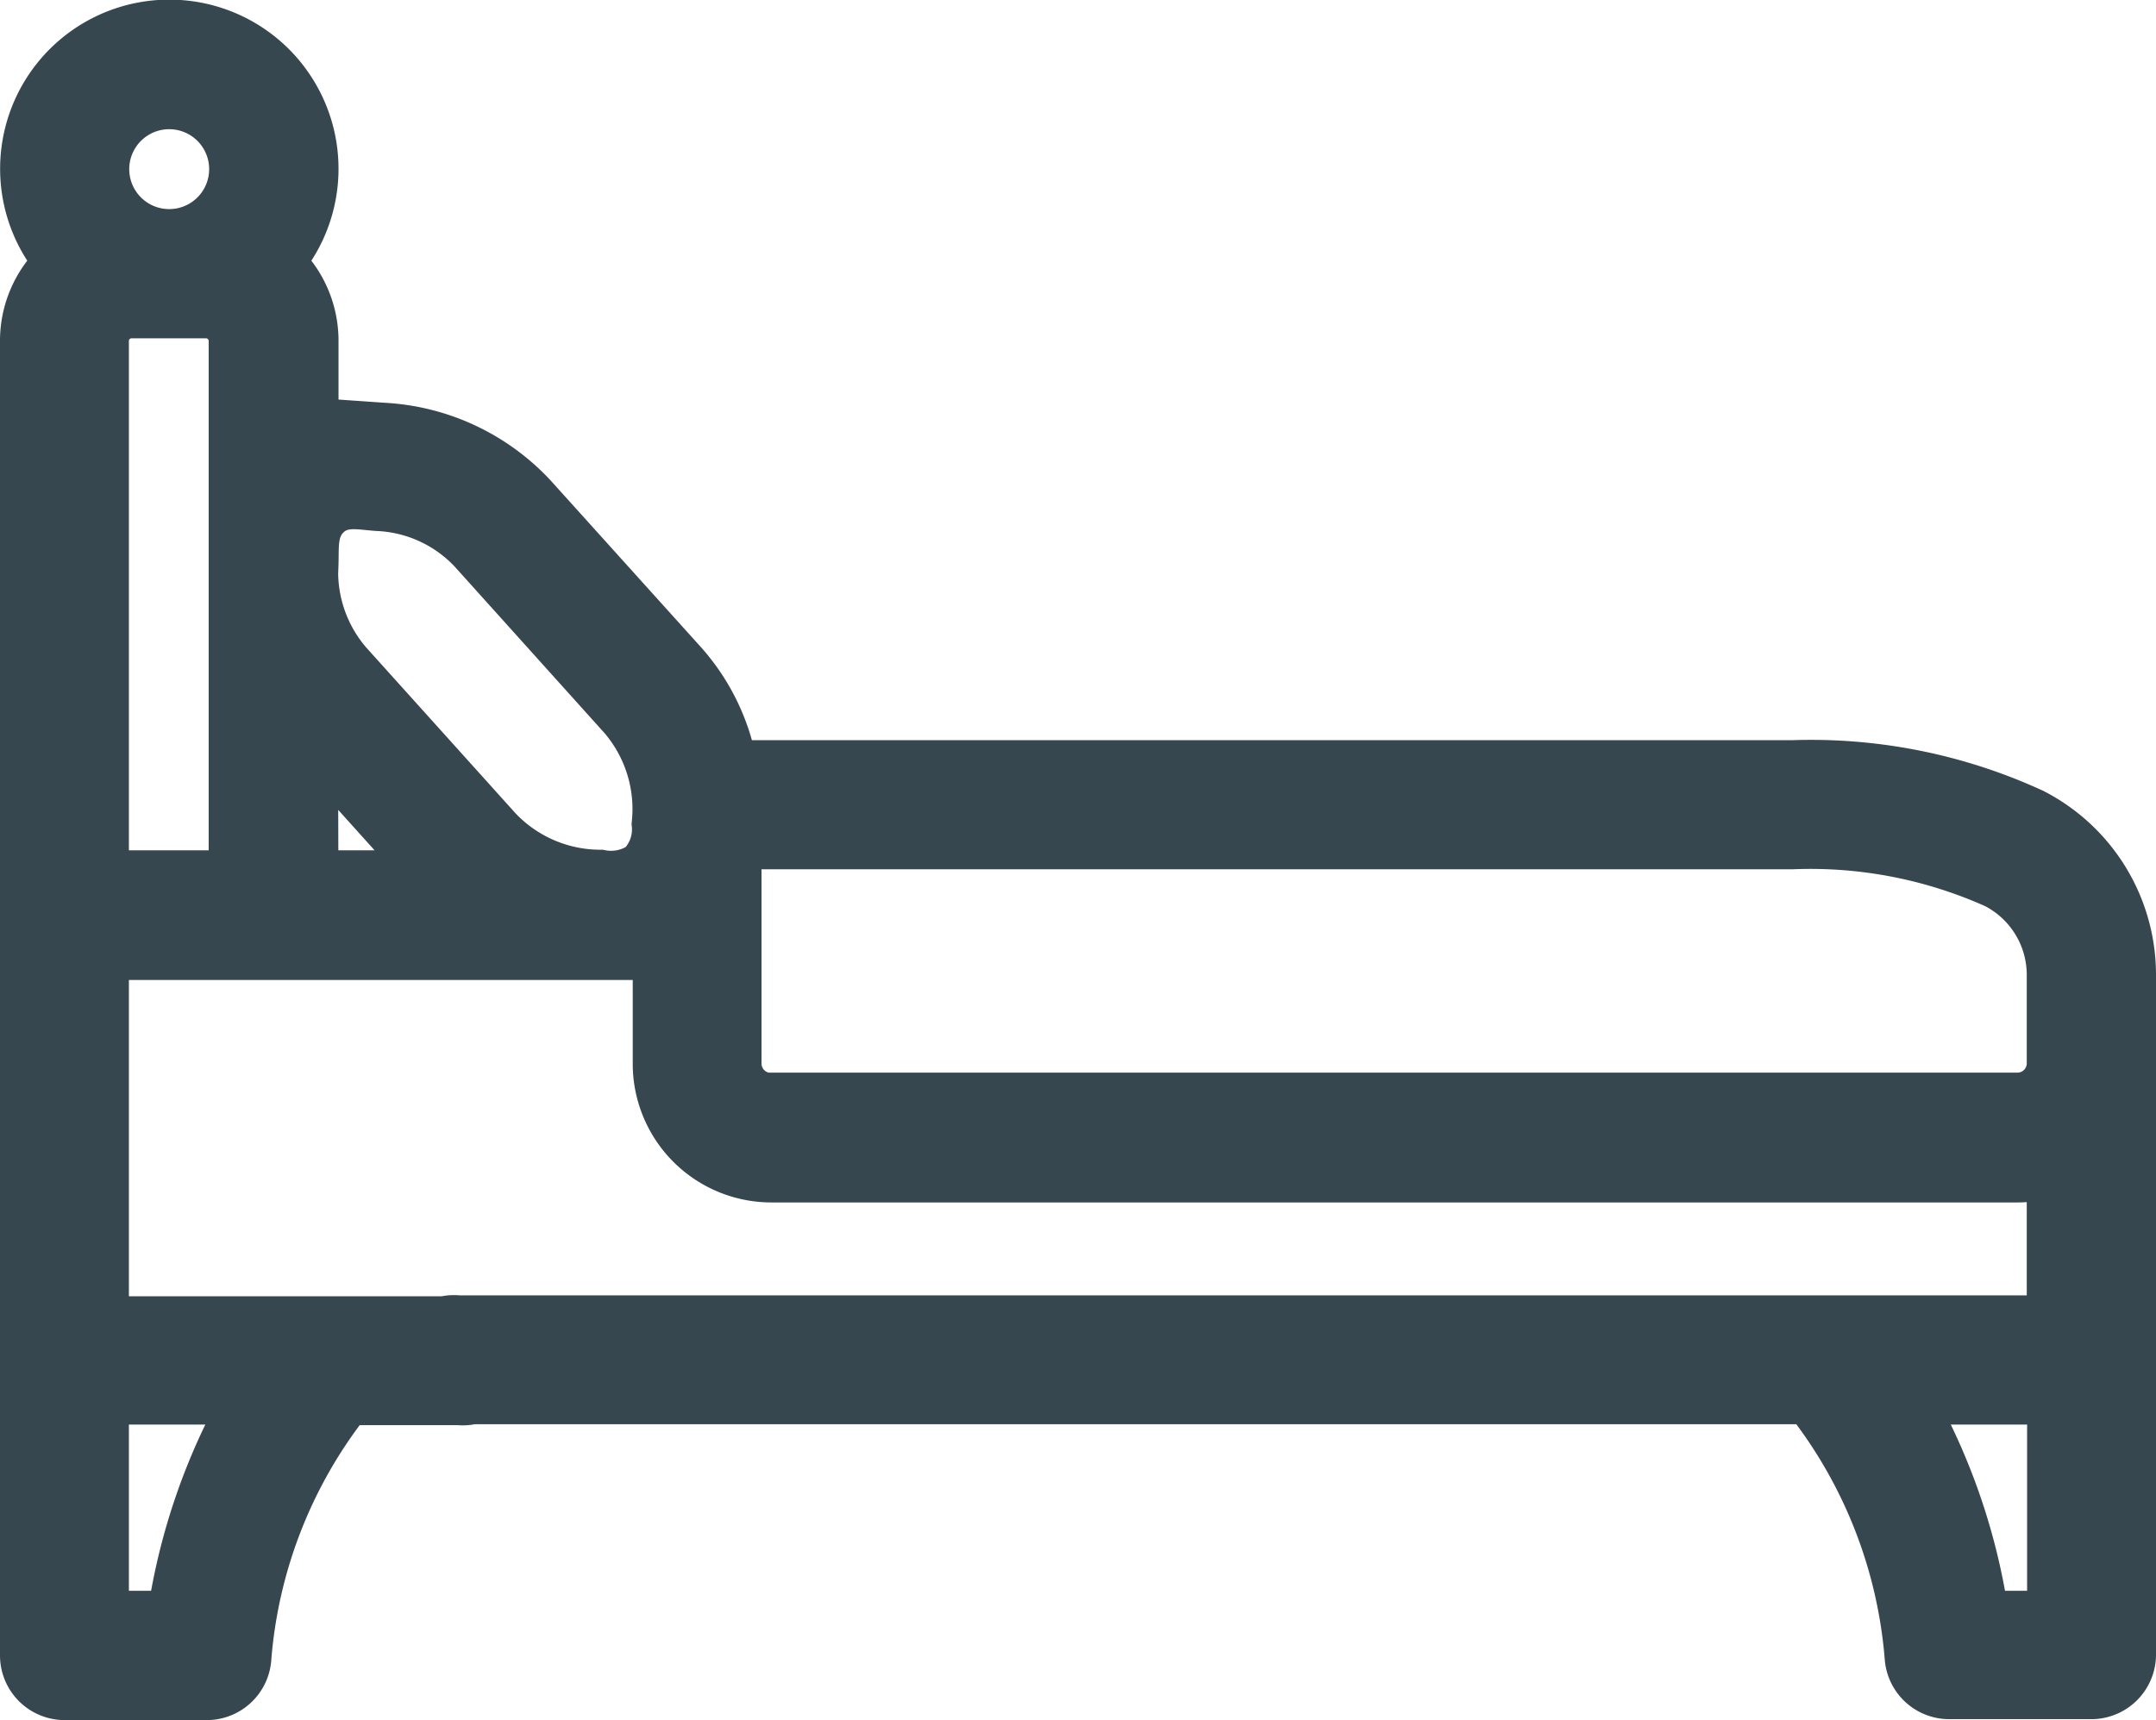
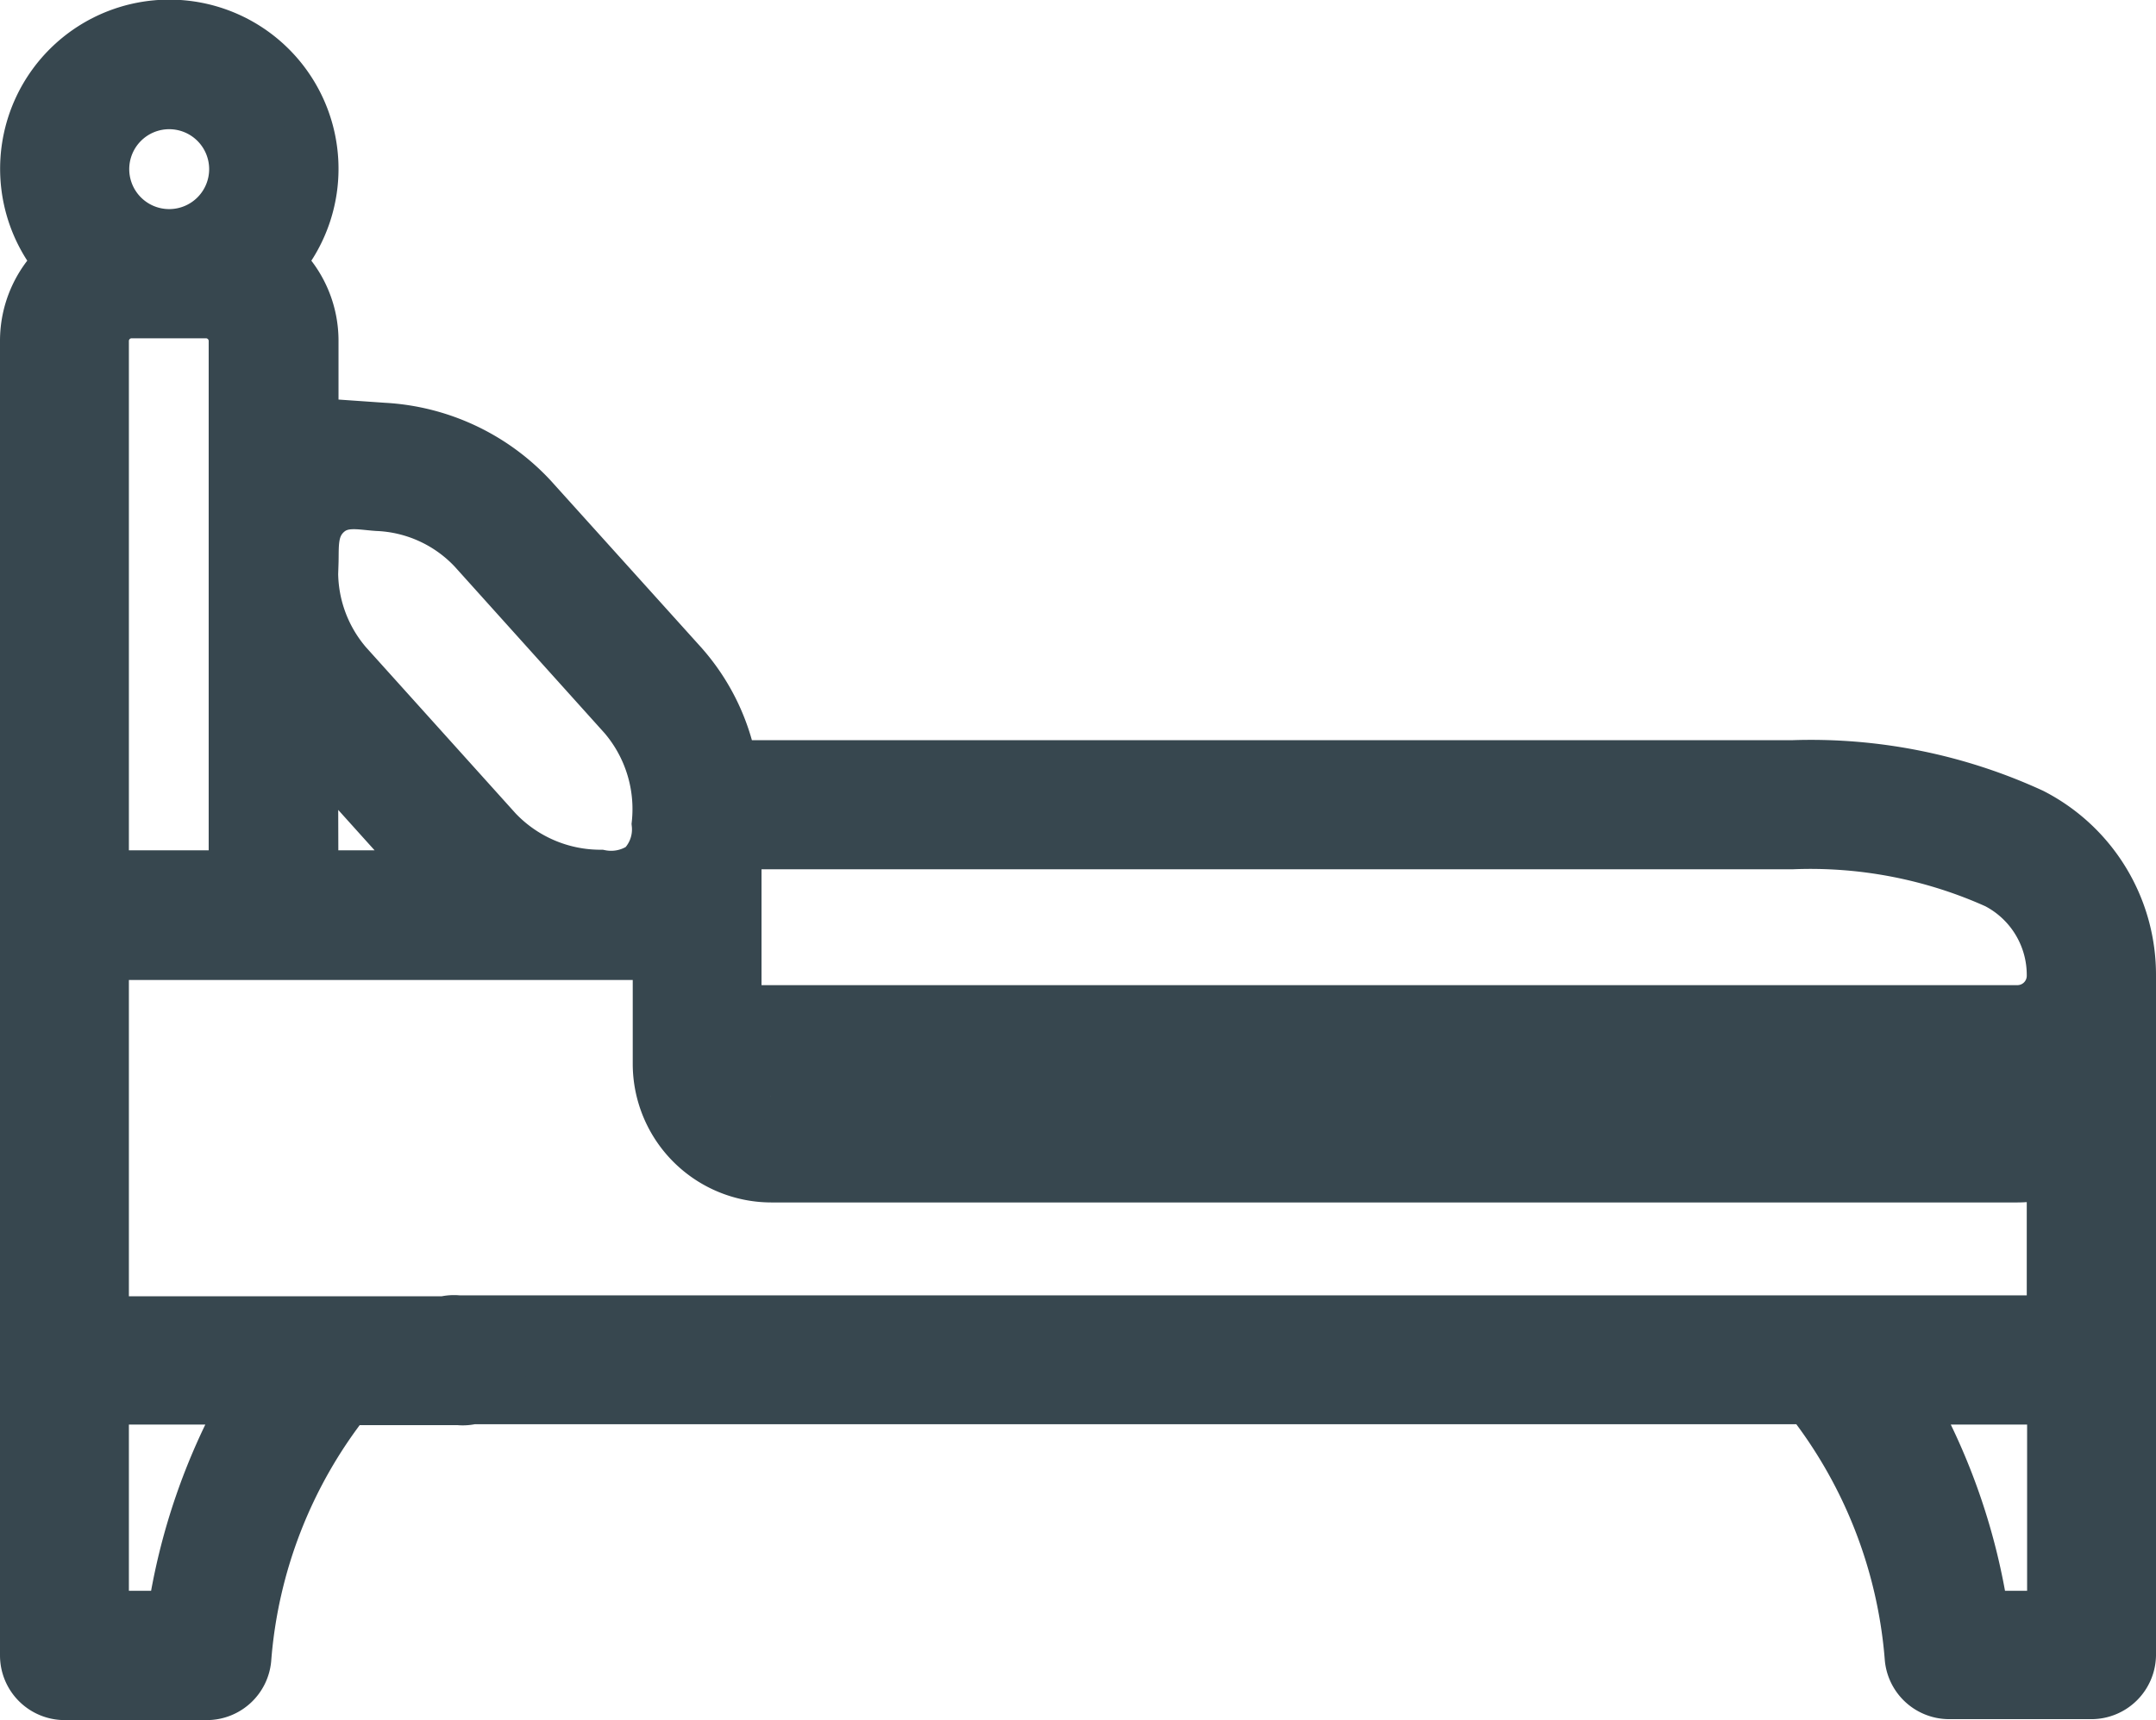
<svg xmlns="http://www.w3.org/2000/svg" width="18.4" height="14.683" viewBox="0 0 18.4 14.683">
-   <path id="sastumroshigantavseba" d="M18,60.993a1.563,1.563,0,0,0-.85-1.4,4.531,4.531,0,0,0-2.058-.412H6.059a1.807,1.807,0,0,0-.425-.86L4.353,56.9a1.885,1.885,0,0,0-1.282-.6l-.23-.016a.905.905,0,0,0-.352.047v-.753A.923.923,0,0,0,2.2,54.9a1.244,1.244,0,1,0-1.91,0A.923.923,0,0,0,0,55.572V66.794a.352.352,0,0,0,.352.352H1.565a.352.352,0,0,0,.35-.318,4.066,4.066,0,0,1,.856-2.2h.941a.352.352,0,1,0,0-.7H.7v-3.1H5.4v.916a.984.984,0,0,0,.983.983H17.017a.987.987,0,0,0,.28-.041V63.92H3.712a.352.352,0,1,0,0,.7H15.229a4.085,4.085,0,0,1,.856,2.2.352.352,0,0,0,.35.318h1.213A.352.352,0,0,0,18,66.794ZM2.489,57.474c.005-.15-.015-.3.108-.415s.273-.074.424-.064a1.171,1.171,0,0,1,.809.371l1.281,1.424a1.2,1.2,0,0,1,.28.906.437.437,0,0,1-.122.352.455.455,0,0,1-.344.068,1.2,1.2,0,0,1-.871-.374L2.772,58.318a1.19,1.19,0,0,1-.284-.844ZM.7,60.121V55.572a.223.223,0,0,1,.222-.222h.637a.223.223,0,0,1,.222.222v4.549H.7Zm1.785-1.068.961,1.068H2.488ZM1.244,53.565a.541.541,0,1,1-.541.541A.541.541,0,0,1,1.244,53.565Zm.015,12.877H.7V64.623H1.882a5.357,5.357,0,0,0-.623,1.819Zm5.12-4.421a.28.28,0,0,1-.28-.28V59.883h8.993a3.853,3.853,0,0,1,1.738.335.863.863,0,0,1,.467.774v.747h0a.28.28,0,0,1-.28.28H6.379Zm10.363,4.421a5.358,5.358,0,0,0-.623-1.819H17.3v1.819Z" transform="translate(0.2 -52.662)" fill="#37474f" stroke="#37474f" stroke-width="0.4" />
+   <path id="sastumroshigantavseba" d="M18,60.993a1.563,1.563,0,0,0-.85-1.4,4.531,4.531,0,0,0-2.058-.412H6.059a1.807,1.807,0,0,0-.425-.86L4.353,56.9a1.885,1.885,0,0,0-1.282-.6l-.23-.016a.905.905,0,0,0-.352.047v-.753A.923.923,0,0,0,2.2,54.9a1.244,1.244,0,1,0-1.91,0A.923.923,0,0,0,0,55.572V66.794a.352.352,0,0,0,.352.352H1.565a.352.352,0,0,0,.35-.318,4.066,4.066,0,0,1,.856-2.2h.941a.352.352,0,1,0,0-.7H.7v-3.1H5.4v.916a.984.984,0,0,0,.983.983H17.017a.987.987,0,0,0,.28-.041V63.92H3.712a.352.352,0,1,0,0,.7H15.229a4.085,4.085,0,0,1,.856,2.2.352.352,0,0,0,.35.318h1.213A.352.352,0,0,0,18,66.794ZM2.489,57.474c.005-.15-.015-.3.108-.415s.273-.074.424-.064a1.171,1.171,0,0,1,.809.371l1.281,1.424a1.2,1.2,0,0,1,.28.906.437.437,0,0,1-.122.352.455.455,0,0,1-.344.068,1.2,1.2,0,0,1-.871-.374L2.772,58.318a1.19,1.19,0,0,1-.284-.844ZM.7,60.121V55.572a.223.223,0,0,1,.222-.222h.637a.223.223,0,0,1,.222.222v4.549H.7Zm1.785-1.068.961,1.068H2.488ZM1.244,53.565a.541.541,0,1,1-.541.541A.541.541,0,0,1,1.244,53.565Zm.015,12.877H.7V64.623H1.882a5.357,5.357,0,0,0-.623,1.819Zm5.12-4.421a.28.28,0,0,1-.28-.28V59.883h8.993a3.853,3.853,0,0,1,1.738.335.863.863,0,0,1,.467.774h0a.28.28,0,0,1-.28.28H6.379Zm10.363,4.421a5.358,5.358,0,0,0-.623-1.819H17.3v1.819Z" transform="translate(0.2 -52.662)" fill="#37474f" stroke="#37474f" stroke-width="0.4" />
</svg>